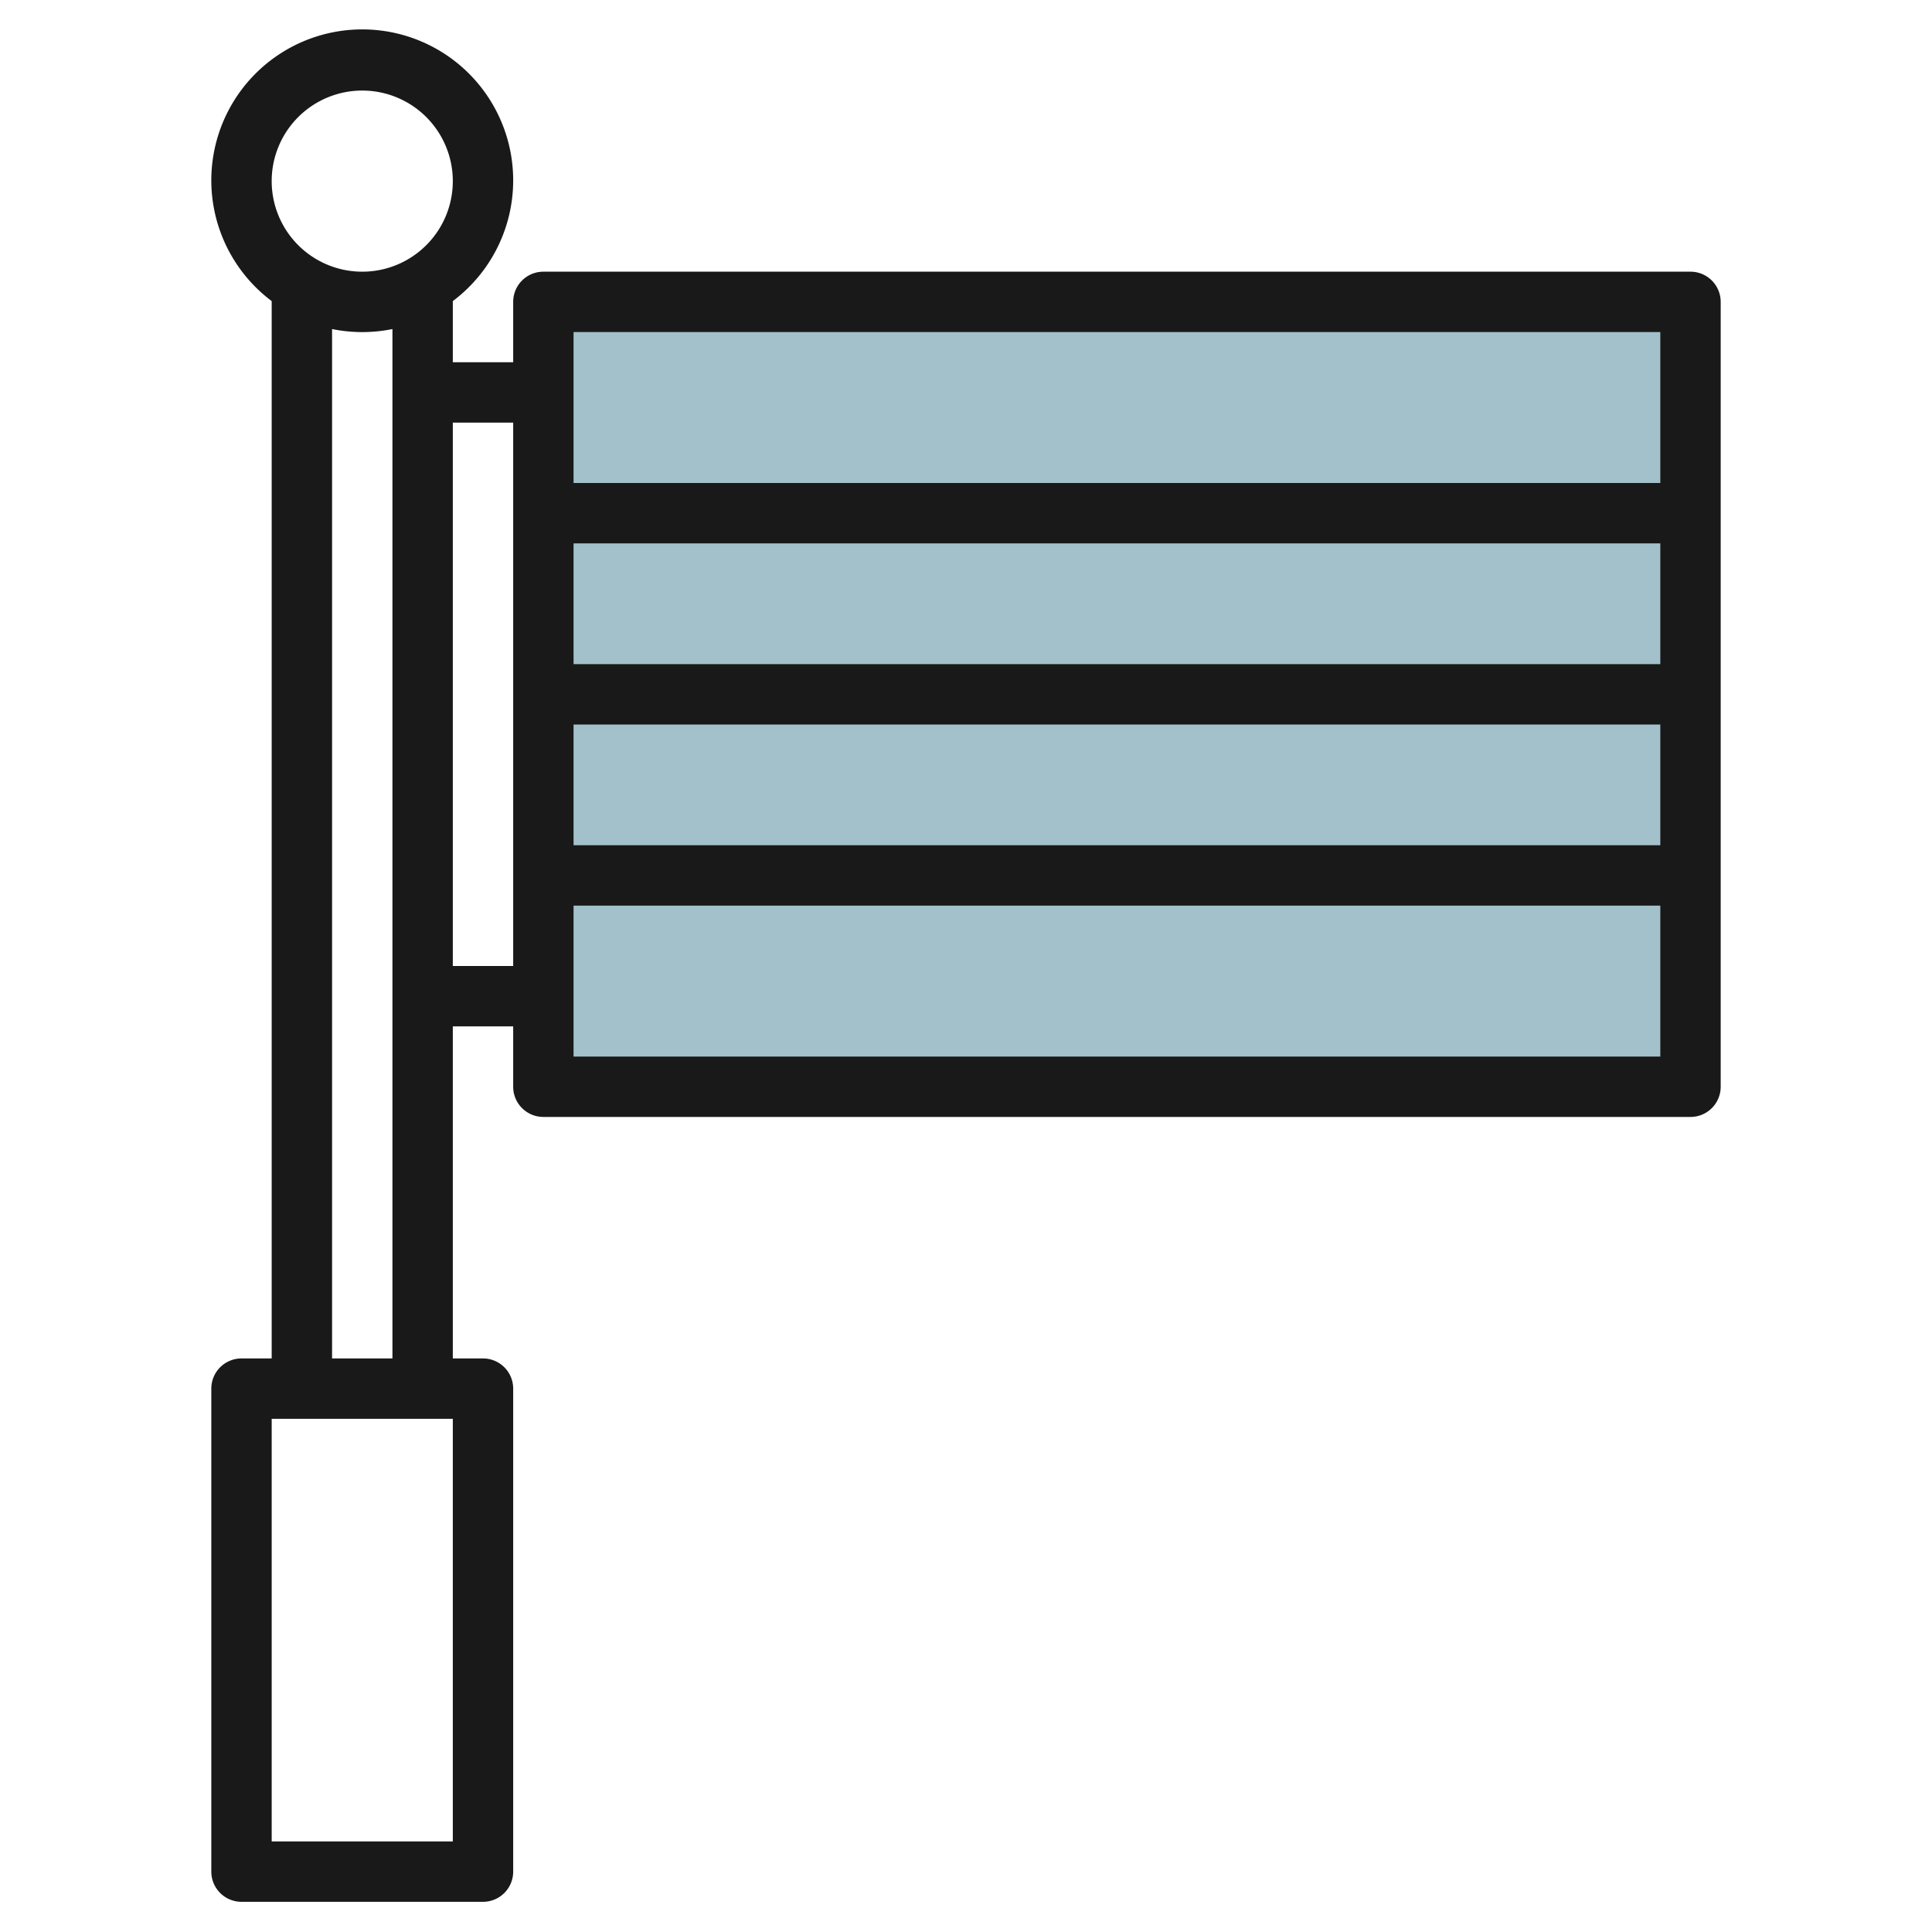
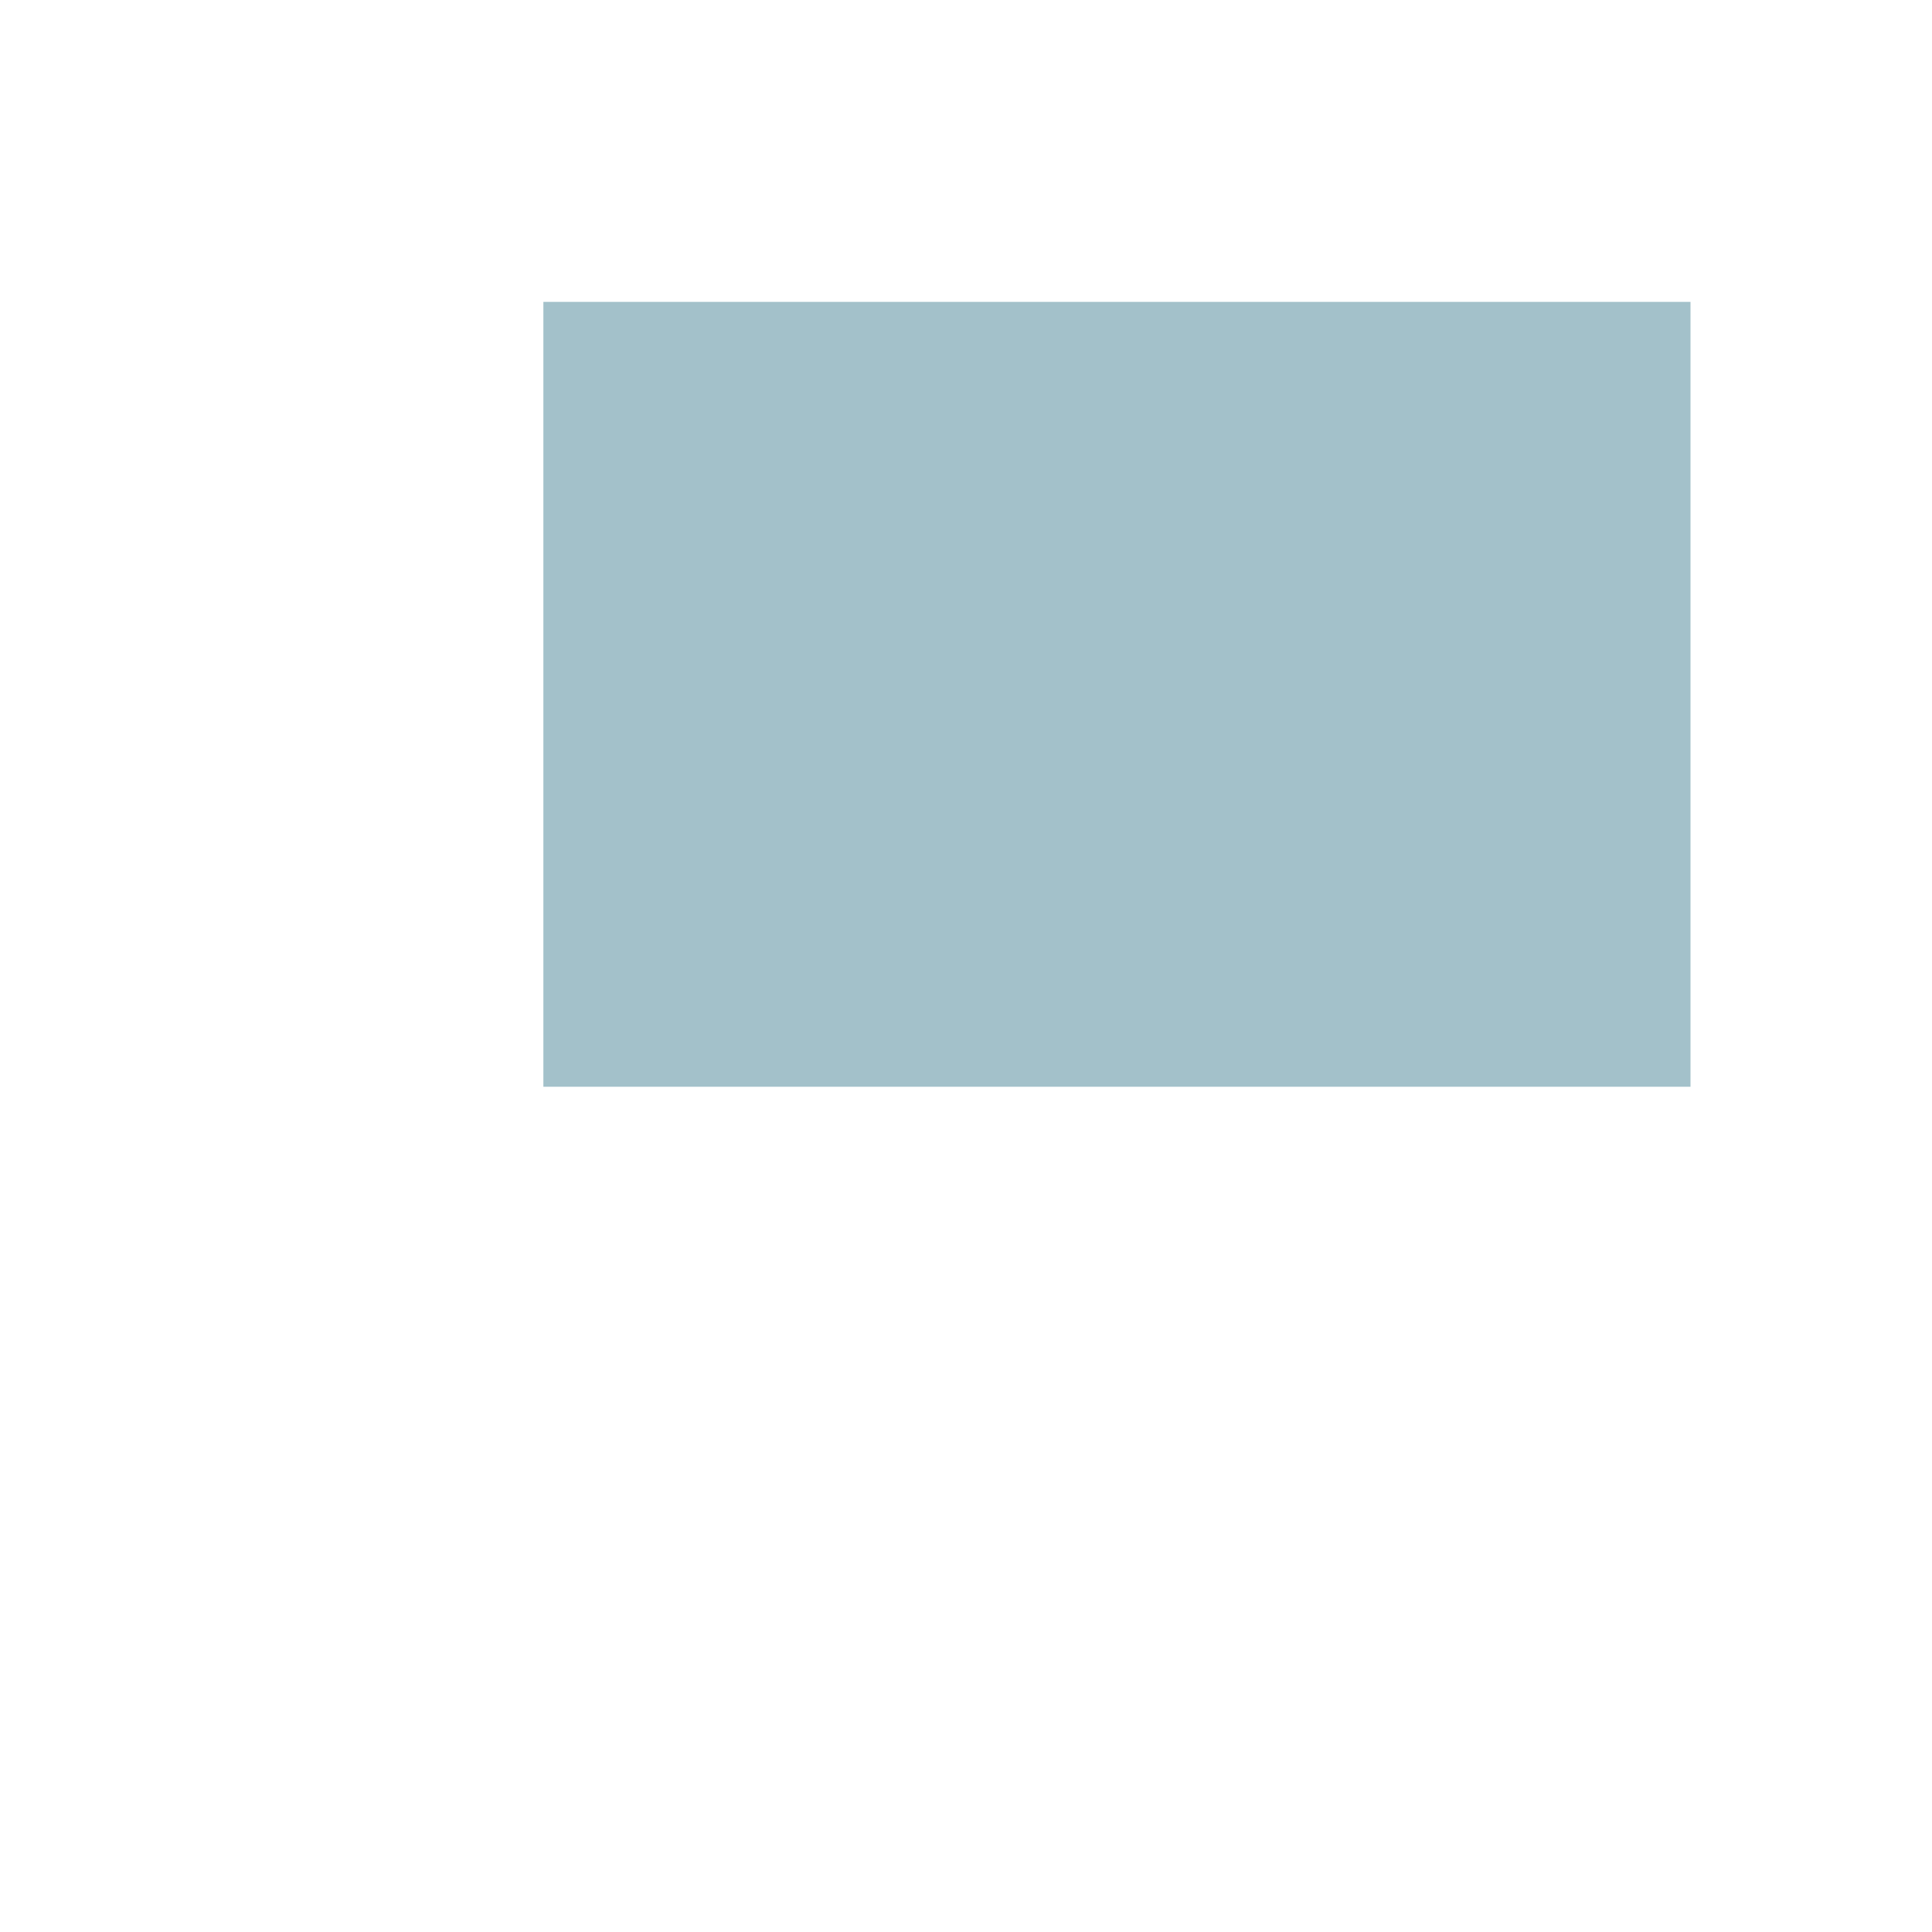
<svg xmlns="http://www.w3.org/2000/svg" id="Layer_3" height="512" viewBox="0 0 64 64" width="512" data-name="Layer 3">
  <path d="m18 10h38v26h-38z" fill="#a3c1ca" />
-   <path d="m56 9h-38a1 1 0 0 0 -1 1v2h-2v-2.026a5 5 0 1 0 -6 0v35.026h-1a1 1 0 0 0 -1 1v16a1 1 0 0 0 1 1h8a1 1 0 0 0 1-1v-16a1 1 0 0 0 -1-1h-1v-11h2v2a1 1 0 0 0 1 1h38a1 1 0 0 0 1-1v-26a1 1 0 0 0 -1-1zm-1 2v5h-36v-5zm-36 13h36v4h-36zm0-2v-4h36v4zm-7-19a3 3 0 1 1 -3 3 3 3 0 0 1 3-3zm3 58h-6v-14h6zm-4-16v-34.1a5 5 0 0 0 2 0v34.1zm4-13v-18h2v18zm4 3v-5h36v5z" fill="#191919" />
</svg>